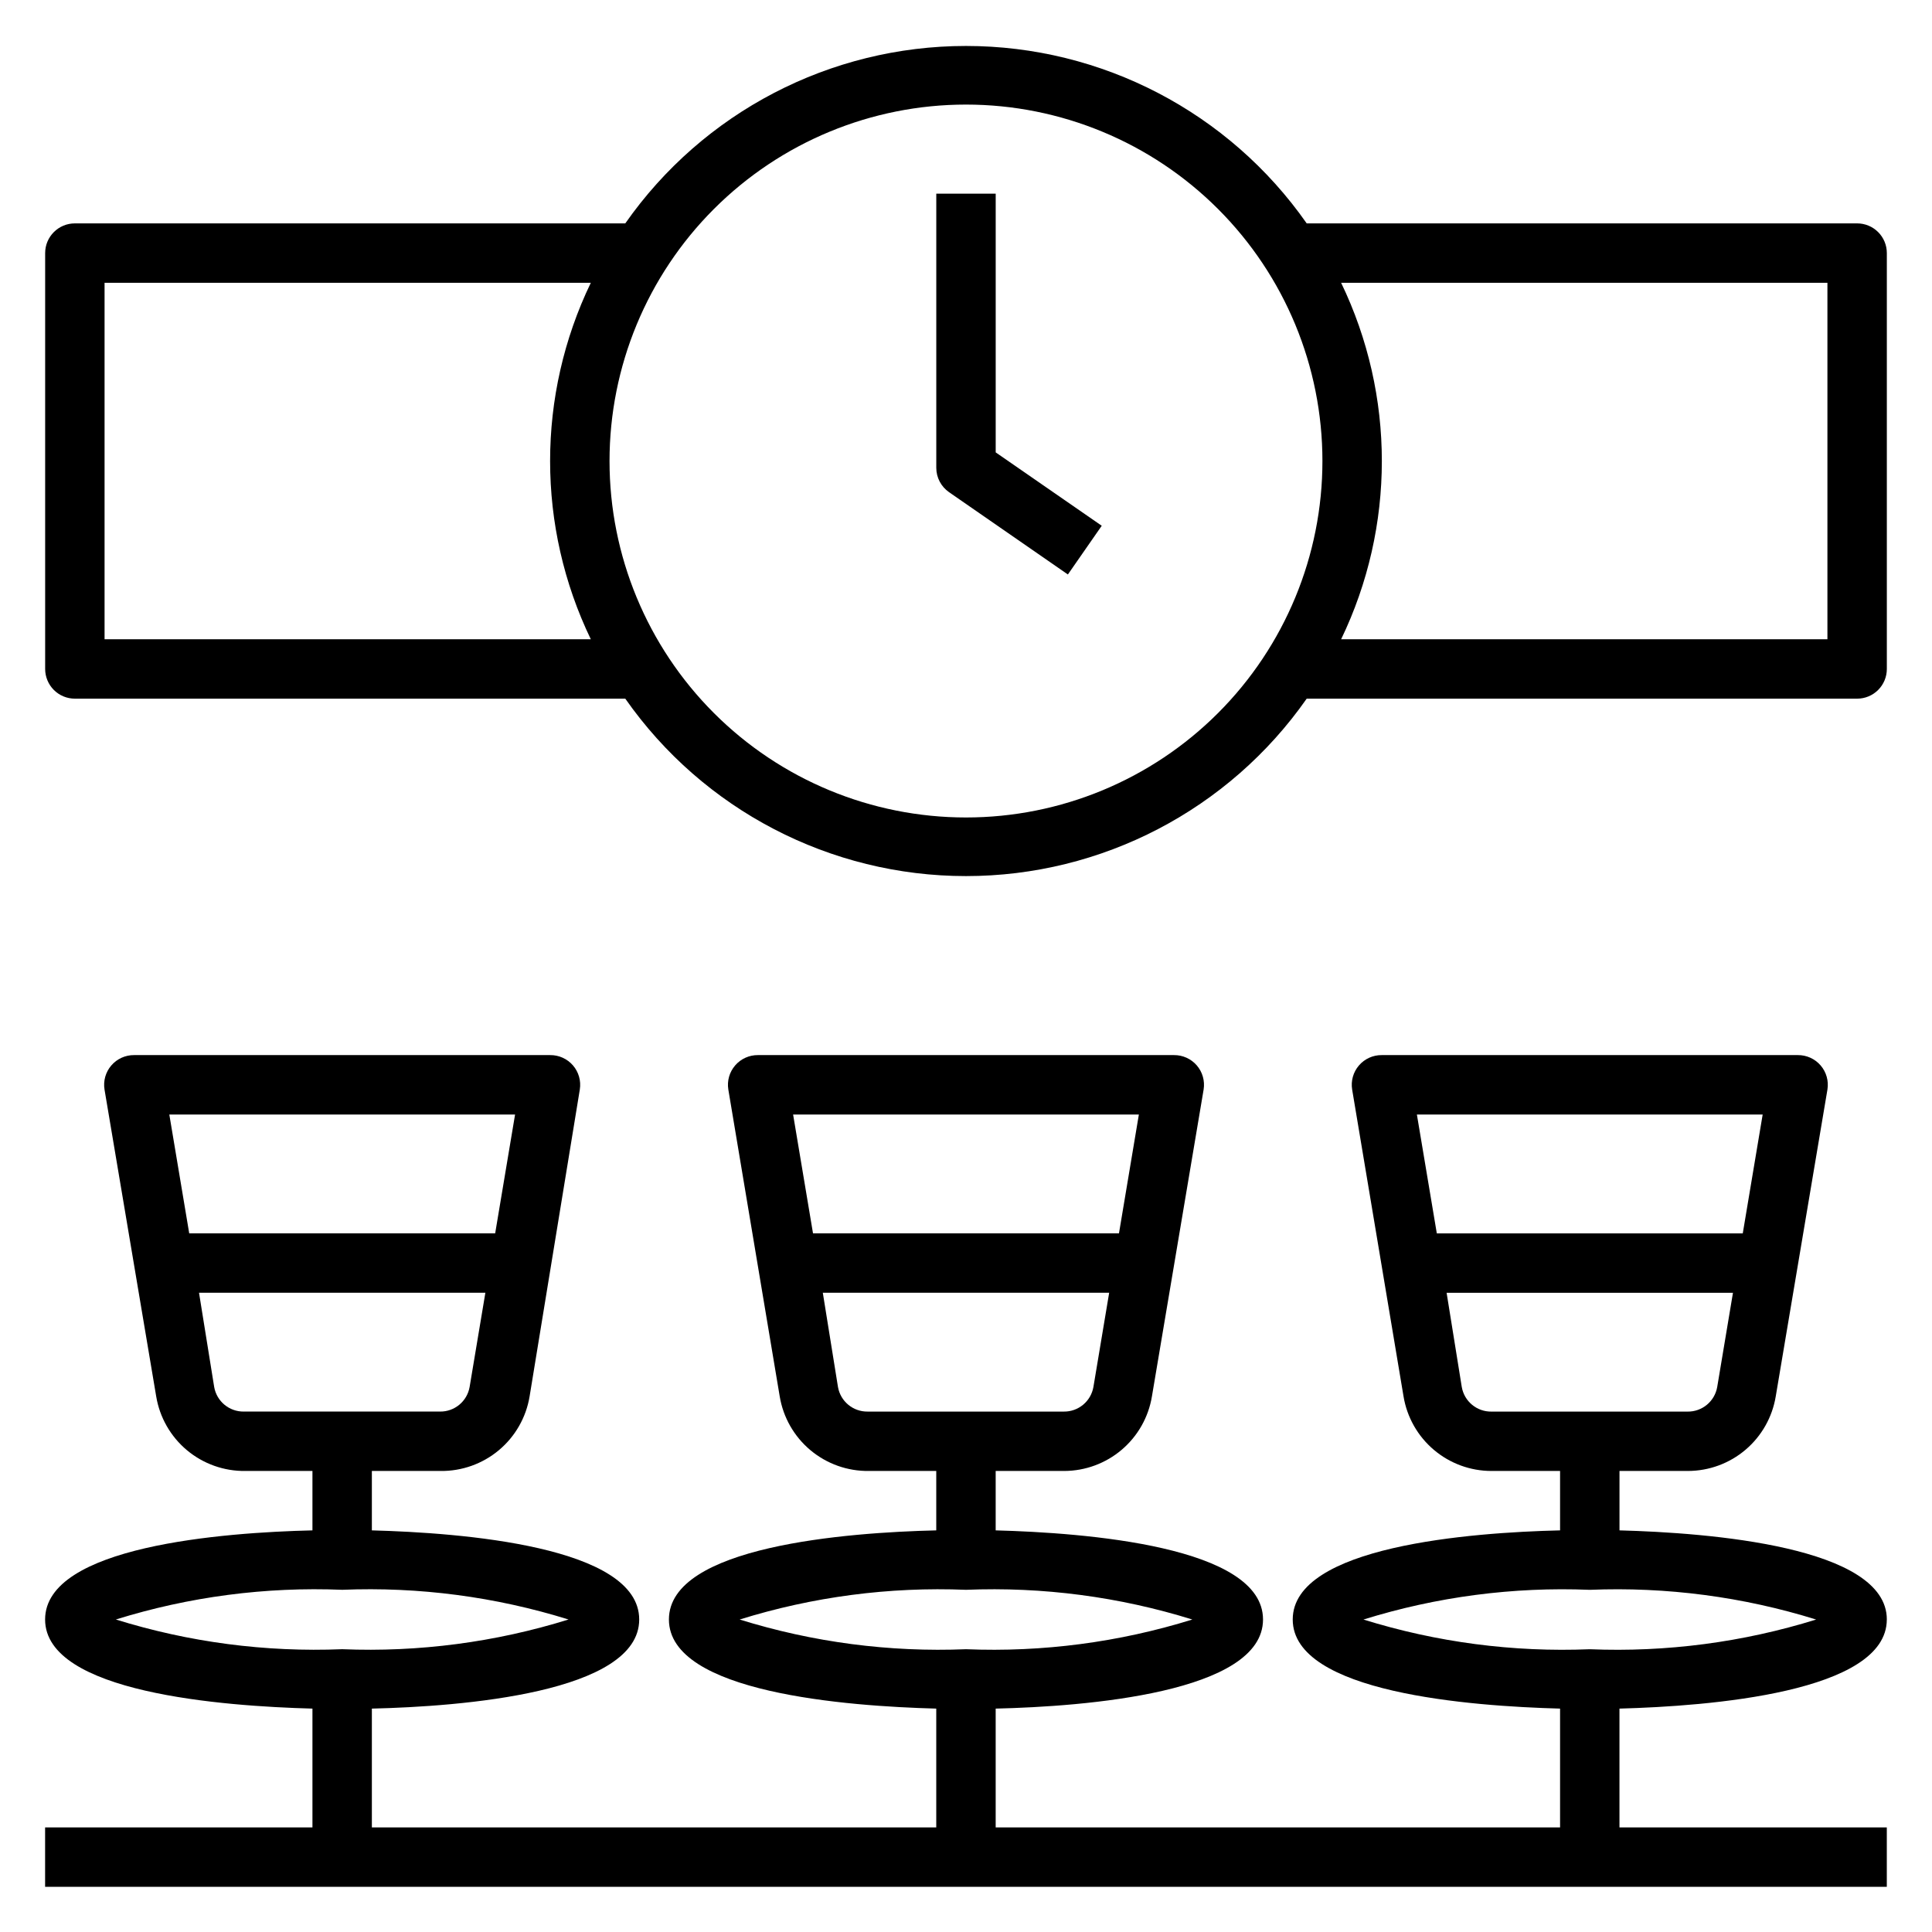
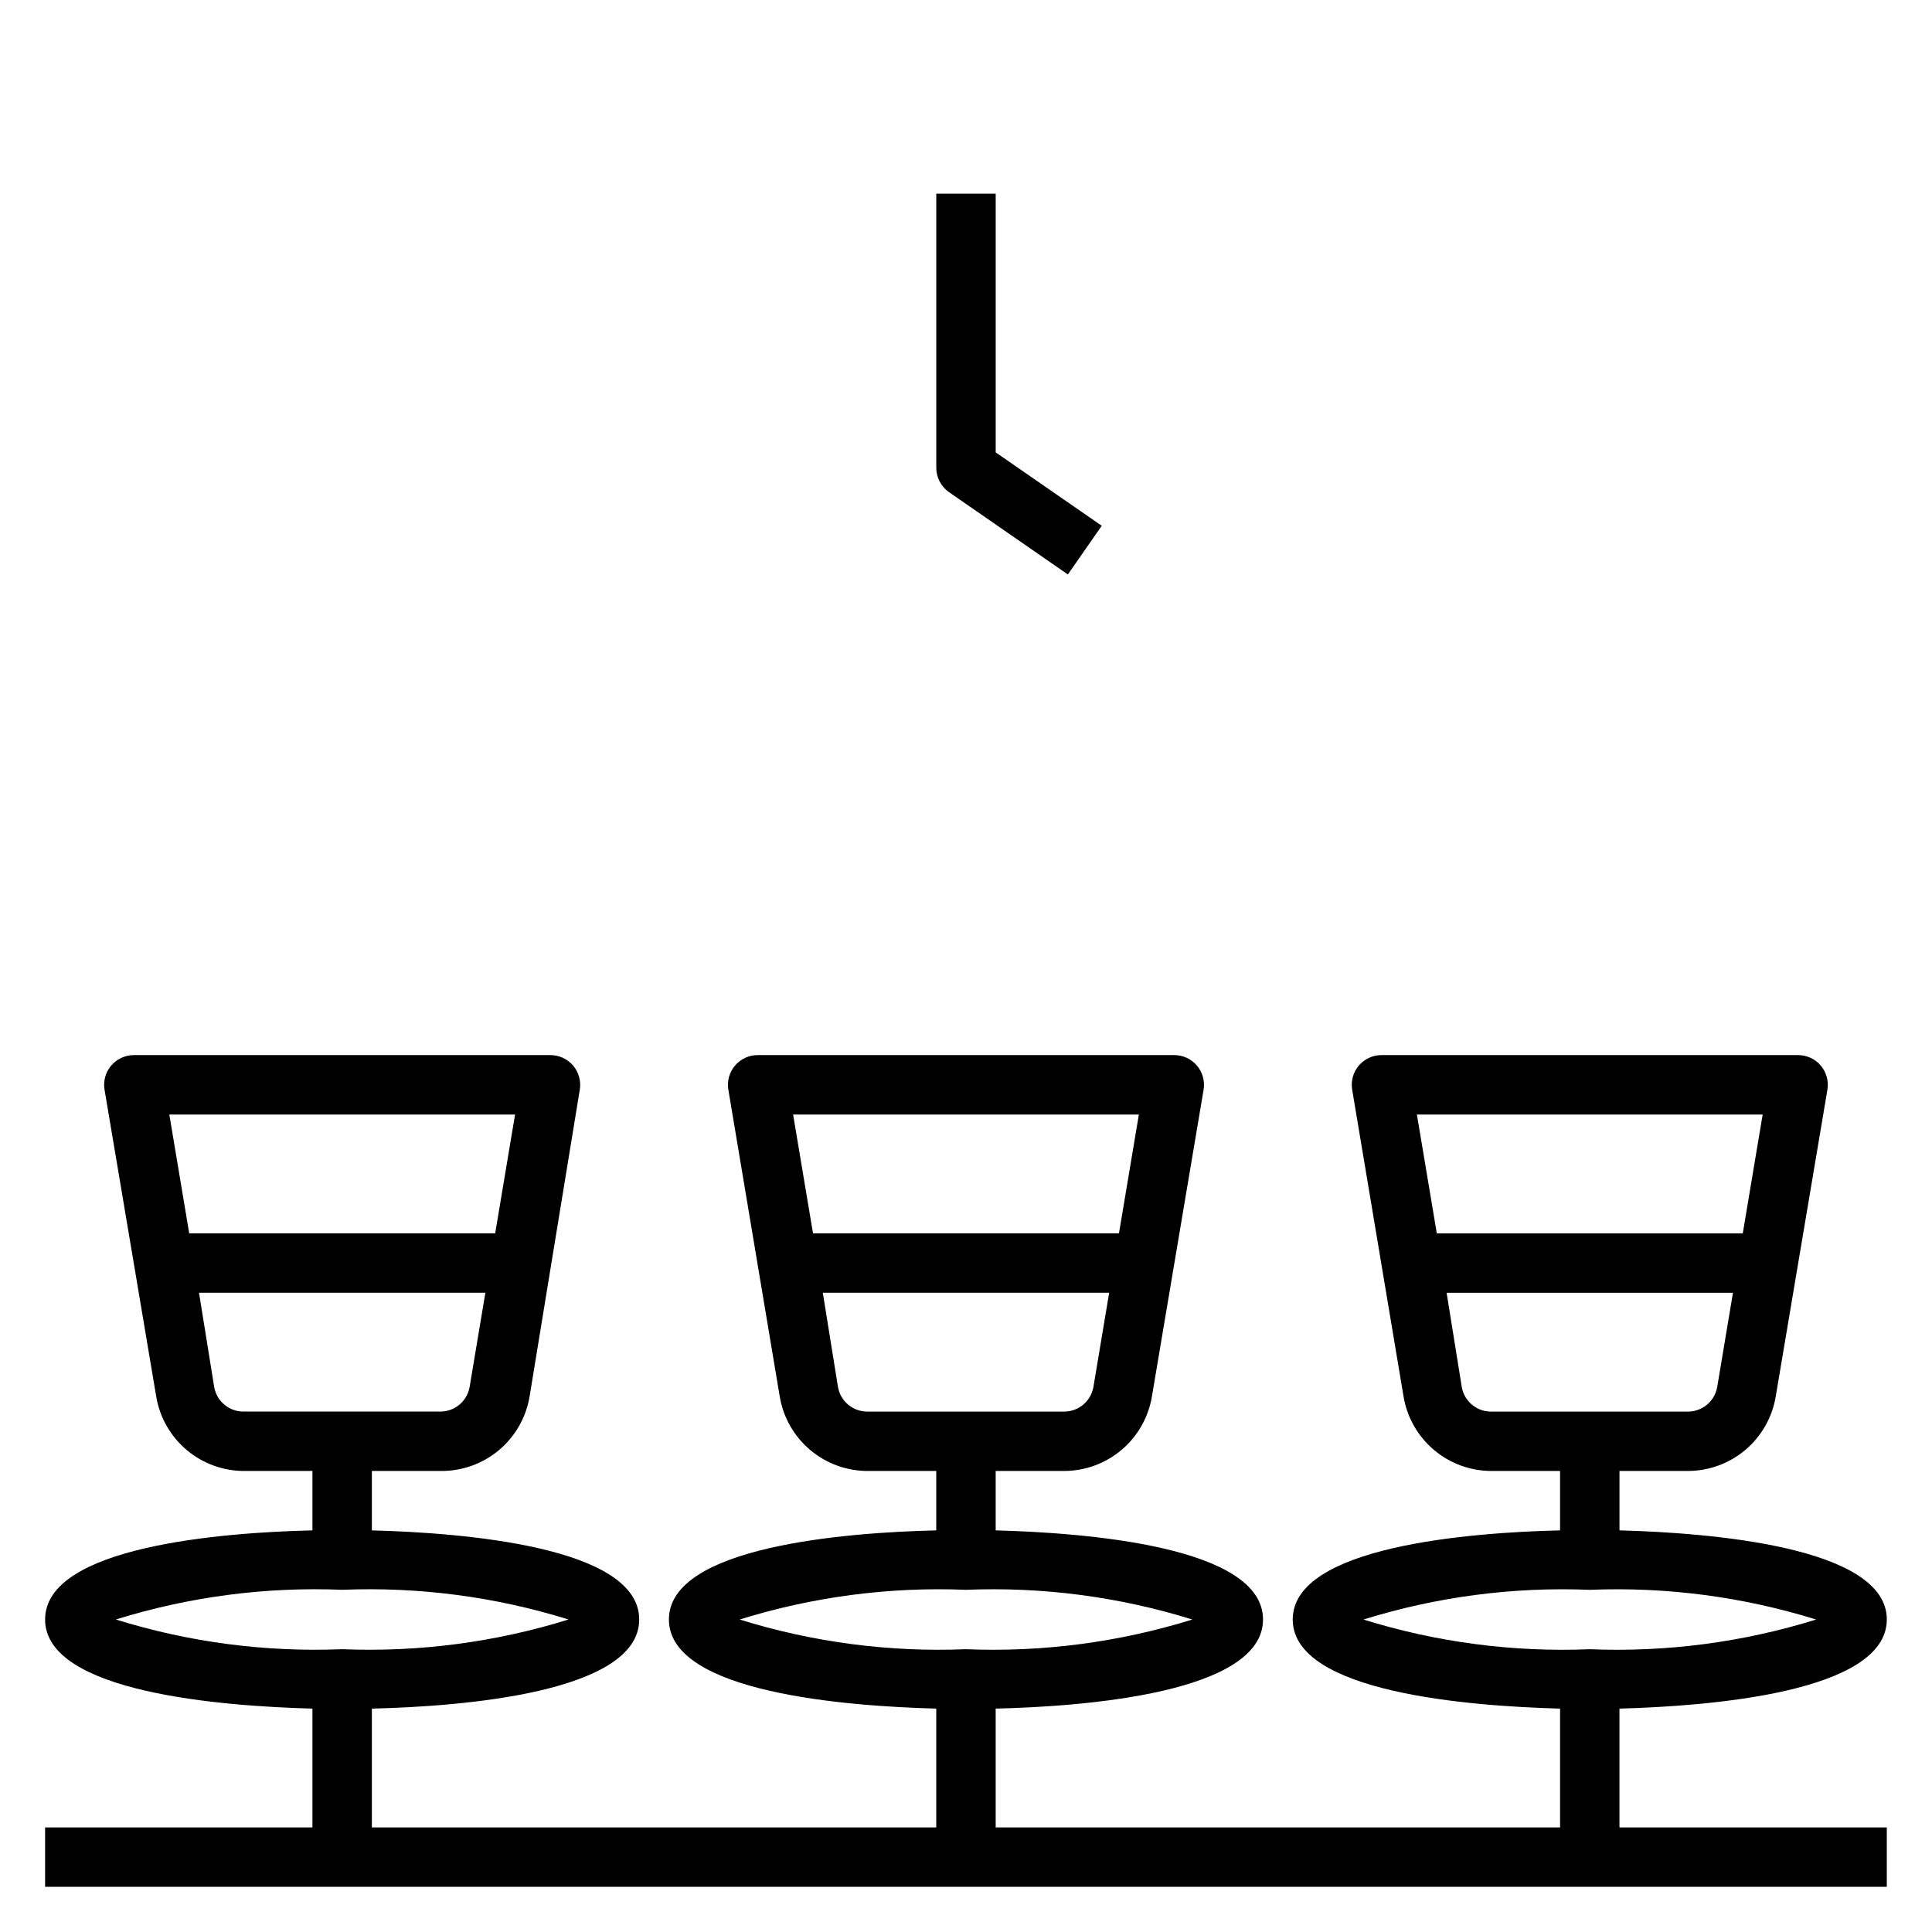
<svg xmlns="http://www.w3.org/2000/svg" fill="#000000" width="800px" height="800px" version="1.1" viewBox="144 144 512 512">
  <g>
    <path d="m644.03 573.18c0-19.363-47.23-22.984-70.848-23.617v-15.742h18.184c5.582-0.02 10.977-2.016 15.227-5.629 4.254-3.617 7.086-8.625 7.996-14.133l13.699-81.316c0.371-2.297-0.293-4.637-1.809-6.398-1.52-1.762-3.738-2.762-6.066-2.734h-110.21c-2.324-0.027-4.547 0.973-6.062 2.734-1.52 1.762-2.184 4.102-1.809 6.398l13.617 81.316c0.914 5.523 3.758 10.539 8.027 14.156 4.266 3.617 9.68 5.606 15.273 5.606h18.184v15.742c-23.617 0.551-70.848 4.172-70.848 23.617 0 19.445 47.23 22.984 70.848 23.617v31.488h-149.57v-31.488c23.617-0.551 70.848-4.172 70.848-23.617 0-19.445-47.23-22.984-70.848-23.617v-15.742h18.184c5.582-0.02 10.977-2.016 15.227-5.629 4.254-3.617 7.086-8.625 7.996-14.133l13.699-81.316c0.371-2.297-0.293-4.637-1.809-6.398-1.52-1.762-3.738-2.762-6.066-2.734h-110.21c-2.324-0.027-4.547 0.973-6.062 2.734-1.52 1.762-2.184 4.102-1.809 6.398l13.617 81.316c0.922 5.574 3.812 10.633 8.145 14.258 4.332 3.625 9.824 5.578 15.473 5.504h17.867v15.742c-23.617 0.551-70.848 4.172-70.848 23.617 0 19.445 47.23 22.984 70.848 23.617v31.488h-149.57v-31.488c23.617-0.551 70.848-4.172 70.848-23.617 0-19.445-47.23-22.984-70.848-23.617v-15.742h18.184c5.648 0.074 11.137-1.879 15.473-5.504 4.332-3.625 7.223-8.684 8.145-14.258l13.305-81.316c0.371-2.297-0.293-4.637-1.809-6.398-1.52-1.762-3.738-2.762-6.066-2.734h-110.21c-2.324-0.027-4.547 0.973-6.062 2.734-1.52 1.762-2.184 4.102-1.809 6.398l13.695 81.316c0.922 5.574 3.812 10.633 8.145 14.258 4.336 3.625 9.824 5.578 15.473 5.504h17.789v15.742c-23.617 0.551-70.848 4.172-70.848 23.617 0 19.445 47.23 22.984 70.848 23.617v31.488h-70.848v15.742h488.07v-15.742h-70.848v-31.488c23.617-0.633 70.848-4.254 70.848-23.617zm-455.16-133.82h91.629l-5.273 31.488h-81.082zm19.758 78.719c-3.875 0.059-7.215-2.715-7.871-6.531l-4.016-24.957h75.887l-4.172 24.953v0.004c-0.66 3.816-3.996 6.59-7.871 6.531zm-33.926 55.105c19.395-6.039 39.684-8.699 59.984-7.871 20.297-0.828 40.586 1.832 59.984 7.871-19.398 6.035-39.688 8.699-59.984 7.871-20.301 0.828-40.59-1.836-59.984-7.871zm179.48-133.82h91.629l-5.273 31.488h-81.082zm19.758 78.719c-3.875 0.059-7.215-2.715-7.871-6.531l-4.016-24.957h75.887l-4.172 24.953v0.004c-0.66 3.816-3.996 6.59-7.871 6.531zm-33.93 55.105h0.004c19.395-6.039 39.684-8.699 59.984-7.871 20.297-0.828 40.586 1.832 59.984 7.871-19.398 6.035-39.688 8.699-59.984 7.871-20.301 0.828-40.59-1.836-59.984-7.871zm179.48-133.82h91.633l-5.273 31.488h-81.082zm19.758 78.719h0.004c-3.875 0.059-7.215-2.715-7.871-6.531l-4.016-24.957h75.887l-4.172 24.953v0.004c-0.66 3.816-3.996 6.59-7.871 6.531zm26.062 62.977c-20.301 0.828-40.59-1.836-59.984-7.871 19.395-6.039 39.684-8.699 59.984-7.871 20.297-0.828 40.586 1.832 59.984 7.871-19.398 6.035-39.688 8.699-59.984 7.871z" />
    <path d="m407.87 195.32h-15.746v72.66c0.004 2.578 1.27 4.988 3.387 6.457l31.488 21.805 8.973-12.91-28.102-19.445z" />
-     <path d="m636.16 203.2h-145.87c-20.621-29.469-54.324-47.02-90.289-47.02-35.969 0-69.672 17.551-90.293 47.02h-145.87c-4.348 0-7.871 3.523-7.871 7.871v110.21c0 2.09 0.832 4.09 2.305 5.566 1.477 1.477 3.481 2.305 5.566 2.305h145.87c20.621 29.469 54.324 47.02 90.293 47.02 35.965 0 69.668-17.551 90.289-47.02h145.87c2.086 0 4.09-0.828 5.566-2.305 1.477-1.477 2.305-3.477 2.305-5.566v-110.21c0-2.09-0.828-4.09-2.305-5.566-1.477-1.477-3.481-2.305-5.566-2.305zm-335.59 110.21h-128.86v-94.465h128.86c-14.383 29.848-14.383 64.621 0 94.465zm99.426 47.23c-25.055 0-49.082-9.949-66.797-27.668-17.715-17.715-27.668-41.742-27.668-66.793 0-25.055 9.953-49.082 27.668-66.797s41.742-27.668 66.797-27.668c25.051 0 49.078 9.953 66.793 27.668 17.719 17.715 27.668 41.742 27.668 66.797 0 25.051-9.949 49.078-27.668 66.793-17.715 17.719-41.742 27.668-66.793 27.668zm228.29-47.23h-128.87c14.383-29.844 14.383-64.617 0-94.465h128.87z" />
  </g>
</svg>